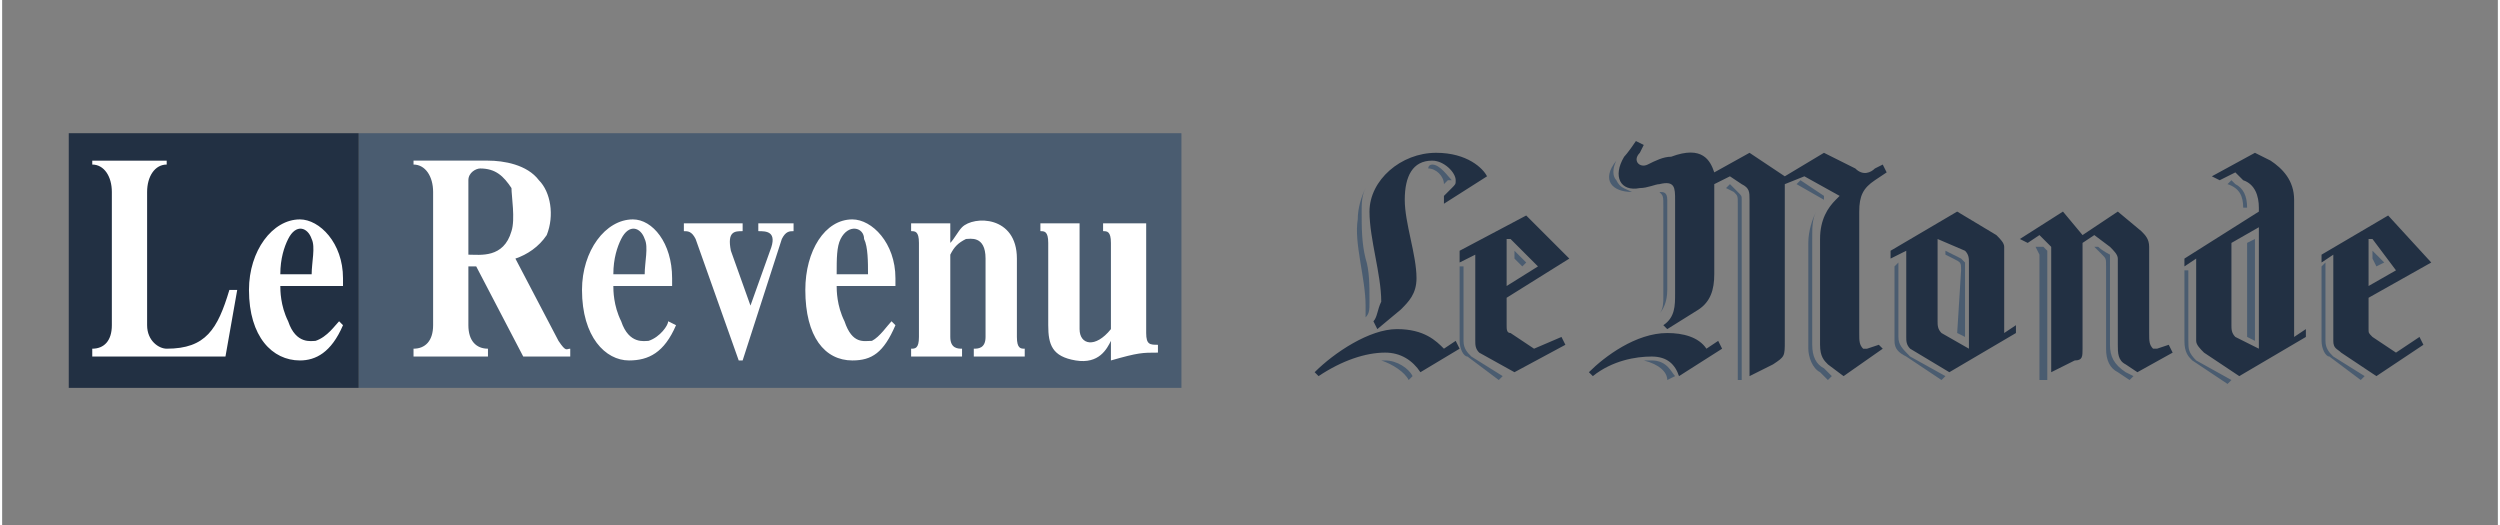
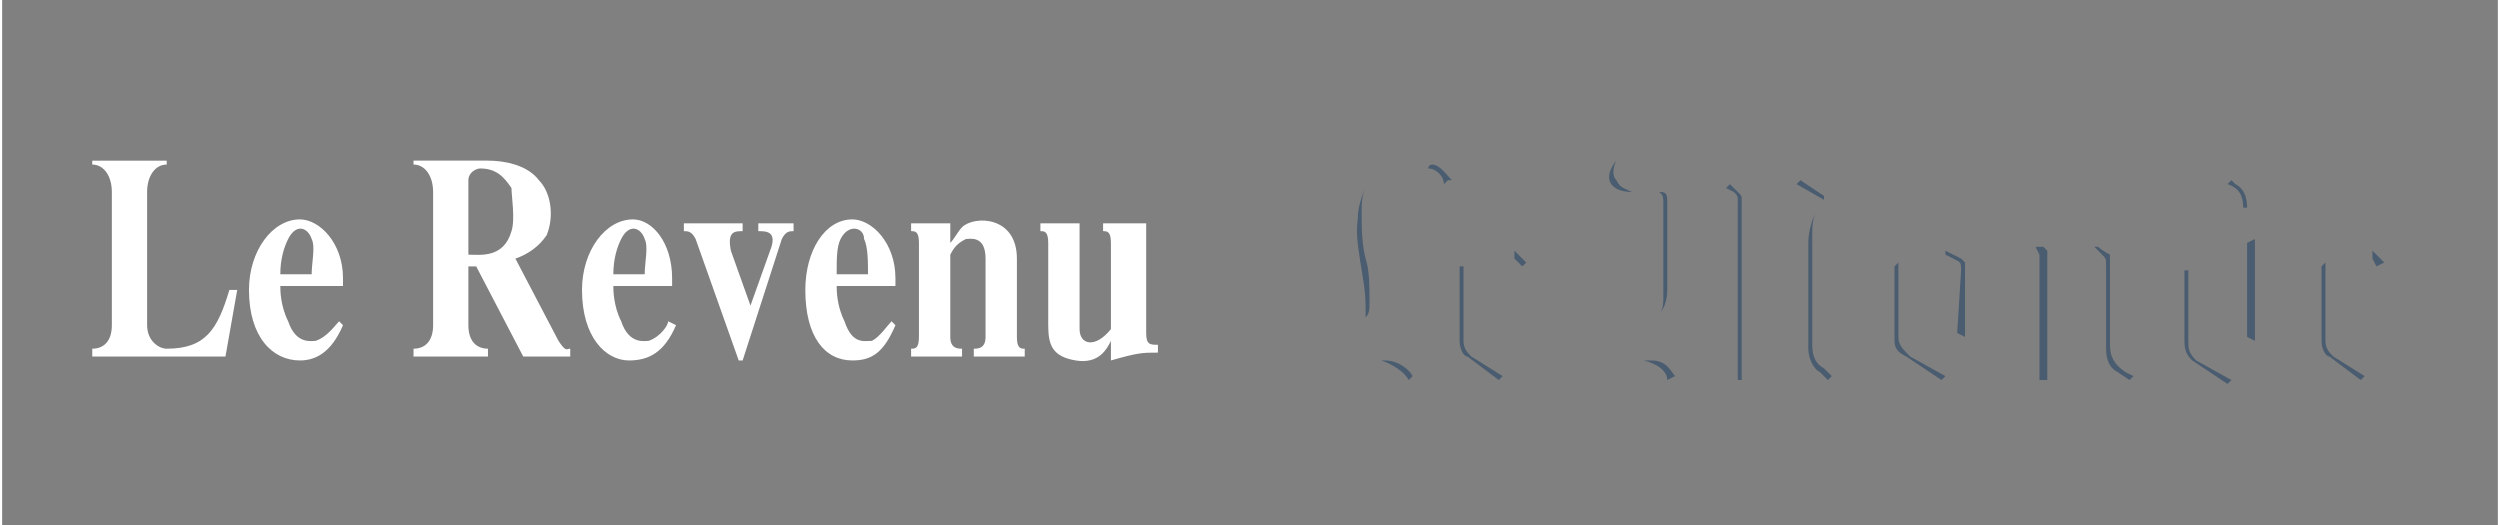
<svg xmlns="http://www.w3.org/2000/svg" xml:space="preserve" width="300px" height="63px" version="1.0" style="shape-rendering:geometricPrecision; text-rendering:geometricPrecision; image-rendering:optimizeQuality; fill-rule:evenodd; clip-rule:evenodd" viewBox="0 0 6.37 1.34">
  <rect x="0" y="0" width="6.37" height="1.34" fill="#808080" stroke="none" />
  <defs>
    <style type="text/css">
   
    .fil2 {fill:none}
    .fil1 {fill:#223043}
    .fil0 {fill:#4A5C70}
    .fil3 {fill:white}
   
  </style>
  </defs>
  <g id="Calque_x0020_1">
    <g id="_1705318008832">
      <g>
        <path class="fil0" d="M3.7 0.46c-0.01,-0.01 -0.03,-0.04 -0.05,-0.04 0,0 -0.01,0 -0.01,0.01 0.02,0 0.04,0.02 0.04,0.04l0.01 -0.01 0 0 0.01 0zm0.13 0.5l-0.08 -0.05c-0.01,-0.01 -0.02,-0.02 -0.02,-0.04l0 -0.2 0 0.01 -0.01 0 0 0.19c0,0.02 0.01,0.04 0.02,0.04l0.08 0.06 0.01 -0.01zm-0.34 -0.19c0,-0.04 0,-0.08 -0.01,-0.11 -0.01,-0.04 -0.01,-0.08 -0.01,-0.12 0,-0.02 0,-0.04 0.01,-0.06 -0.01,0.02 -0.02,0.05 -0.02,0.08 -0.01,0.06 0.02,0.15 0.02,0.22 0,0.01 0,0.02 0,0.03l0 0c0.01,-0.01 0.01,-0.02 0.01,-0.04l0 0zm0.11 0.19c-0.01,-0.02 -0.04,-0.04 -0.07,-0.04 0,0 -0.01,0 -0.01,0 0.03,0.01 0.06,0.03 0.07,0.05l0.01 -0.01 0 0zm0.29 -0.29l-0.03 -0.03 0 0.02 0.02 0.02 0.01 -0.01zm0.76 -0.16l-0.07 -0.04 0.01 -0.01 0.06 0.04c0,0 0,0 0,0.01l0 0zm0.01 0.46l-0.02 -0.02c-0.02,-0.01 -0.03,-0.04 -0.03,-0.06l0 -0.27c0,-0.03 0.01,-0.06 0.02,-0.08 -0.01,0.02 -0.01,0.04 -0.01,0.07l0 0.27c0,0.03 0.01,0.05 0.03,0.06l0.02 0.02 -0.01 0.01 0 0zm-0.22 0c0,0 0,0 0,0l-0.01 0 0 -0.45c0,-0.02 0,-0.02 -0.01,-0.03l-0.02 -0.01 0.01 -0.01c0.01,0.01 0.02,0.02 0.02,0.02 0.01,0.01 0.01,0.01 0.01,0.02l0 0.46 0 0 0 0zm-0.32 -0.56c-0.01,0.02 -0.01,0.04 0,0.05 0.01,0.02 0.02,0.02 0.04,0.03 -0.05,0 -0.08,-0.03 -0.04,-0.08l0 0zm0.11 0.39c0.01,-0.01 0.01,-0.03 0.01,-0.04l0 -0.23c0,-0.03 0,-0.03 -0.01,-0.04l0 0c0.01,0 0.02,0 0.02,0.02l0 0.23c0,0.03 -0.01,0.05 -0.02,0.06l0 0zm0.02 0.17c0,-0.02 -0.02,-0.04 -0.06,-0.05 0.01,0 0.01,0 0.02,0 0.04,0 0.05,0.03 0.06,0.04l0 0 -0.02 0.01 0 0zm1.19 -0.01l-0.02 -0.01c-0.03,-0.02 -0.04,-0.04 -0.04,-0.07l0 -0.21c0,-0.02 0,-0.02 0,-0.02 0,0 -0.02,-0.01 -0.03,-0.02l-0.01 0 0.02 0.02c0.01,0.01 0.01,0.01 0.01,0.03l0 0.21c0,0.03 0.01,0.05 0.03,0.06l0.03 0.02 0.01 -0.01zm-0.22 0.01l0 -0.33 -0.01 -0.01 -0.02 0 0.01 0.02 0 0.32 0.01 0c0,0 0.01,0 0.01,0l0 0zm-0.26 -0.01l-0.09 -0.05c-0.02,-0.02 -0.03,-0.03 -0.03,-0.05l0 -0.19 -0.01 0.01 0 0 0 0.19c0,0.02 0.01,0.03 0.03,0.04l0.09 0.06 0.01 -0.01 0 0zm0.05 -0.1l0 -0.19c0,0 -0.01,-0.01 -0.01,-0.01l-0.04 -0.02 0 0.01 0.02 0.01c0.02,0.01 0.02,0.01 0.02,0.03l-0.01 0.16 0.02 0.01zm0.72 -0.33l0 0c0,-0.03 -0.01,-0.05 -0.03,-0.06 -0.01,-0.01 -0.01,-0.01 -0.01,-0.01l-0.01 0.01 0 0c0.03,0.01 0.04,0.03 0.04,0.06l0.01 0 0 0zm0.3 0.43l-0.08 -0.05c-0.01,-0.01 -0.02,-0.02 -0.02,-0.04l0 -0.2 -0.01 0.01 0 0 0 0.19c0,0.02 0.01,0.04 0.02,0.04l0.08 0.06 0.01 -0.01zm-0.34 0.01l-0.09 -0.05c-0.02,-0.02 -0.02,-0.03 -0.02,-0.05l0 -0.18 -0.01 0 0 0.01 0 0.17c0,0.03 0.01,0.04 0.02,0.05l0.09 0.06 0.01 -0.01 0 0zm0.39 -0.3l-0.03 -0.03 0 0.02 0.01 0.02 0.02 -0.01zm-0.33 0.2l0 -0.26 -0.02 0.01 0 0.24 0.02 0.01z" />
      </g>
-       <path class="fil1" d="M3.72 0.89l-0.01 -0.02 -0.03 0.02c-0.02,-0.02 -0.05,-0.05 -0.12,-0.05 -0.07,0 -0.16,0.06 -0.21,0.11l0.01 0.01c0.06,-0.04 0.12,-0.06 0.17,-0.06 0.04,0 0.07,0.02 0.09,0.05l0.1 -0.06 0 0zm0.07 -0.44c-0.01,-0.02 -0.05,-0.06 -0.13,-0.06 -0.09,0 -0.17,0.07 -0.17,0.15 0,0.07 0.03,0.16 0.03,0.23 -0.01,0.02 -0.01,0.04 -0.02,0.05l0.01 0.02 0.06 -0.05c0.02,-0.02 0.04,-0.04 0.04,-0.08 0,-0.06 -0.03,-0.14 -0.03,-0.2 0,-0.06 0.02,-0.1 0.07,-0.1 0.03,0 0.06,0.03 0.06,0.05 0,0.01 0,0.01 -0.01,0.02l-0.02 0.02 0 0.02 0.11 -0.07 0 0zm0.21 0.21l-0.11 -0.11 -0.17 0.09 0 0.03 0.04 -0.02 0 0.22c0,0.01 0,0.02 0.01,0.03l0.09 0.05 0.13 -0.07 -0.01 -0.02 -0.07 0.03 -0.06 -0.04c-0.01,0 -0.01,-0.01 -0.01,-0.02l0 -0.07 0.16 -0.1zm-0.08 0.02l-0.08 0.05 0 -0.12 0.01 0 0.07 0.07zm0.36 0.28c-0.01,-0.03 -0.03,-0.05 -0.07,-0.05 -0.04,0 -0.1,0.01 -0.15,0.05l-0.01 -0.01c0.04,-0.04 0.12,-0.1 0.2,-0.1 0.04,0 0.08,0.01 0.1,0.04l0.03 -0.02 0.01 0.02 -0.11 0.07zm0.5 -0.5c-0.03,0.02 -0.04,0.04 -0.04,0.08l0 0.31c0,0.02 0,0.03 0.01,0.04l0.01 0 0.03 -0.01 0.01 0.01 -0.1 0.07 -0.04 -0.03c-0.01,-0.01 -0.02,-0.02 -0.02,-0.05l0 -0.27c0,-0.05 0.02,-0.08 0.04,-0.1l0.01 -0.01 -0.09 -0.05 -0.05 0.02 0 0.4c0,0.04 0,0.04 -0.03,0.06 0,0 -0.02,0.01 -0.06,0.03l0 0 0 -0.45c0,-0.02 0,-0.03 -0.02,-0.04l-0.03 -0.02 -0.04 0.02 0 0.23c0,0.04 -0.01,0.07 -0.04,0.09l-0.08 0.05 -0.01 -0.01c0.03,-0.02 0.03,-0.05 0.03,-0.08l0 -0.24c0,-0.03 0,-0.05 -0.04,-0.04 -0.01,0 -0.03,0.01 -0.05,0.01 -0.05,0.01 -0.07,-0.03 -0.04,-0.08 0,0 0.01,-0.01 0.03,-0.04l0.02 0.01 -0.01 0.02c-0.02,0.02 0,0.04 0.02,0.03 0.02,-0.01 0.04,-0.02 0.06,-0.02 0.08,-0.03 0.1,0.01 0.11,0.04l0.09 -0.05 0.09 0.06 0.1 -0.06 0.08 0.04c0.02,0.02 0.04,0.01 0.05,0l0.02 -0.01 0.01 0.02 -0.03 0.02zm0.36 0.39l0 -0.02 -0.03 0.02 0 -0.22c0,-0.01 -0.01,-0.02 -0.02,-0.03l-0.1 -0.06 -0.17 0.1 0 0.02 0.04 -0.02 0 0.22c0,0.01 0,0.02 0.01,0.03l0.1 0.06 0.17 -0.1 0 0zm0.4 0.05l-0.01 -0.02 -0.03 0.01 -0.01 0c-0.01,-0.01 -0.01,-0.02 -0.01,-0.04l0 -0.22c0,-0.02 -0.01,-0.03 -0.02,-0.04l-0.06 -0.05 -0.09 0.06 -0.05 -0.06 -0.11 0.07 0.02 0.01 0.03 -0.02 0.03 0.03 0 0.32 0 0c0.04,-0.02 0.06,-0.03 0.06,-0.03 0.02,0 0.02,-0.01 0.02,-0.03l0 -0.27 0.03 -0.02 0.04 0.03c0.01,0.01 0.02,0.02 0.02,0.03l0 0.22c0,0.02 0,0.04 0.02,0.05l0.03 0.02 0.09 -0.05zm-0.52 -0.02l0 0.01 -0.07 -0.04c-0.01,-0.01 -0.01,-0.02 -0.01,-0.03l0 -0.21 0 0 0.07 0.03c0.01,0.01 0.01,0.02 0.01,0.03l0 0.21 0 0zm0.74 0.01l0 0 -0.06 -0.03c-0.01,-0.01 -0.01,-0.02 -0.01,-0.03l0 -0.21 0.07 -0.04 0 0 0 0.31 0 0zm0.12 -0.03l0 -0.02 -0.03 0.02 0 -0.35c0,-0.05 -0.03,-0.08 -0.06,-0.1l-0.04 -0.02 -0.11 0.06 0.02 0.01 0.04 -0.02 0.02 0.02c0.03,0.01 0.04,0.04 0.04,0.07l0 0.01 -0.19 0.12 0 0.02 0.03 -0.02 0 0.21c0,0.01 0.01,0.02 0.02,0.03l0.09 0.06 0.17 -0.1 0 0zm0.32 -0.19l-0.11 -0.12 -0.17 0.1 0 0.02 0.03 -0.02 0 0.22c0,0.02 0.01,0.02 0.02,0.03l0.09 0.06 0.12 -0.08 -0.01 -0.02 -0.06 0.04 -0.06 -0.04c-0.01,-0.01 -0.01,-0.01 -0.01,-0.02l0 -0.08 0.16 -0.09zm-0.09 0.02l-0.07 0.04 0 -0.12 0.01 0 0.06 0.08z" />
    </g>
-     <rect class="fil2" width="3.18" height="1.34" />
-     <rect class="fil2" x="3.18" width="3.18" height="1.34" />
    <g>
-       <polygon class="fil0" points="0.91,0.34 3.01,0.34 3.01,0.99 0.91,0.99 " />
-       <polygon class="fil1" points="0.17,0.34 0.91,0.34 0.91,0.99 0.17,0.99 " />
      <path class="fil3" d="M0.6 0.74l-0.03 0.17 -0.34 0 0 -0.02c0.03,0 0.05,-0.02 0.05,-0.06l0 -0.34c0,-0.04 -0.02,-0.07 -0.05,-0.07l0 -0.01 0.19 0 0 0.01c-0.03,0 -0.05,0.03 -0.05,0.07l0 0.34c0,0.04 0.03,0.06 0.05,0.06 0.1,0 0.13,-0.05 0.16,-0.15l0.02 0 0 0 0 0zm0.11 -0.04c0,-0.04 0.01,-0.07 0.02,-0.09 0.02,-0.04 0.05,-0.03 0.06,0 0.01,0.02 0,0.06 0,0.09l-0.08 0 0 0zm0.15 0.12c-0.01,0.01 -0.03,0.04 -0.06,0.05 -0.01,0 -0.05,0.01 -0.07,-0.05 -0.02,-0.04 -0.02,-0.08 -0.02,-0.09l0.16 0 0 -0.02c0,-0.09 -0.06,-0.15 -0.11,-0.15 -0.07,0 -0.13,0.08 -0.13,0.18 0,0.12 0.06,0.18 0.13,0.18 0.04,0 0.08,-0.02 0.11,-0.09l-0.01 -0.01zm0.33 -0.36c0,-0.02 0.02,-0.03 0.03,-0.03 0.04,0 0.06,0.02 0.08,0.05 0,0.02 0.01,0.08 0,0.11 -0.02,0.07 -0.08,0.06 -0.11,0.06l0 -0.19 0 0zm0.14 0.45l0.12 0 0 -0.02c-0.01,0 -0.01,0.01 -0.03,-0.02l-0.11 -0.21c0.03,-0.01 0.06,-0.03 0.08,-0.06 0.02,-0.05 0.01,-0.11 -0.02,-0.14 -0.03,-0.04 -0.09,-0.05 -0.13,-0.05l-0.19 0 0 0.01c0.03,0 0.05,0.03 0.05,0.07l0 0.34c0,0.04 -0.02,0.06 -0.05,0.06l0 0.02 0.19 0 0 -0.02c-0.03,0 -0.05,-0.02 -0.05,-0.06l0 -0.15 0.02 0 0.12 0.23zm0.23 -0.21c0,-0.04 0.01,-0.07 0.02,-0.09 0.02,-0.04 0.05,-0.03 0.06,0 0.01,0.02 0,0.06 0,0.09l-0.08 0 0 0zm0.14 0.12c0,0.01 -0.02,0.04 -0.05,0.05 -0.01,0 -0.05,0.01 -0.07,-0.05 -0.02,-0.04 -0.02,-0.08 -0.02,-0.09l0.15 0 0 -0.02c0,-0.09 -0.05,-0.15 -0.1,-0.15 -0.07,0 -0.13,0.08 -0.13,0.18 0,0.12 0.06,0.18 0.12,0.18 0.05,0 0.09,-0.02 0.12,-0.09l-0.02 -0.01zm0.19 -0.25l0 0.02c-0.02,0 -0.04,0 -0.03,0.05l0.05 0.14 0.05 -0.14c0.02,-0.05 -0.01,-0.05 -0.03,-0.05l0 -0.02 0.09 0 0 0.02c-0.01,0 -0.02,0 -0.03,0.02l-0.1 0.31 -0.01 0 -0.11 -0.31c-0.01,-0.02 -0.02,-0.02 -0.03,-0.02l0 -0.02 0.15 0zm0.24 0.13c0,-0.04 0,-0.07 0.01,-0.09 0.02,-0.04 0.06,-0.03 0.06,0 0.01,0.02 0.01,0.06 0.01,0.09l-0.08 0 0 0zm0.14 0.12c-0.01,0.01 -0.03,0.04 -0.05,0.05 -0.02,0 -0.05,0.01 -0.07,-0.05 -0.02,-0.04 -0.02,-0.08 -0.02,-0.09l0.15 0 0 -0.02c0,-0.09 -0.06,-0.15 -0.11,-0.15 -0.07,0 -0.12,0.08 -0.12,0.18 0,0.12 0.05,0.18 0.12,0.18 0.05,0 0.08,-0.02 0.11,-0.09l-0.01 -0.01zm0.15 0.04c0,0.03 0.02,0.03 0.03,0.03l0 0.02 -0.13 0 0 -0.02c0.01,0 0.02,0 0.02,-0.03l0 -0.24c0,-0.03 -0.01,-0.03 -0.02,-0.03l0 -0.02 0.1 0 0 0.05 0 0c0.01,-0.01 0.02,-0.03 0.03,-0.04 0.03,-0.03 0.14,-0.03 0.14,0.08l0 0.2c0,0.03 0.01,0.03 0.02,0.03l0 0.02 -0.13 0 0 -0.02c0.01,0 0.03,0 0.03,-0.03l0 -0.2c0,-0.06 -0.04,-0.05 -0.05,-0.05 -0.02,0.01 -0.03,0.02 -0.04,0.04l0 0.21 0 0zm0.5 -0.01c0,0.03 0.01,0.03 0.03,0.03l0 0.02c-0.04,0 -0.05,0 -0.12,0.02l0 -0.05 0 0c-0.01,0.02 -0.03,0.06 -0.09,0.05 -0.06,-0.01 -0.07,-0.04 -0.07,-0.09l0 -0.21c0,-0.03 -0.01,-0.03 -0.02,-0.03l0 -0.02 0.1 0 0 0.27c0,0.04 0.04,0.05 0.08,0l0 -0.22c0,-0.03 -0.01,-0.03 -0.02,-0.03l0 -0.02 0.11 0 0 0.28z" />
    </g>
  </g>
</svg>